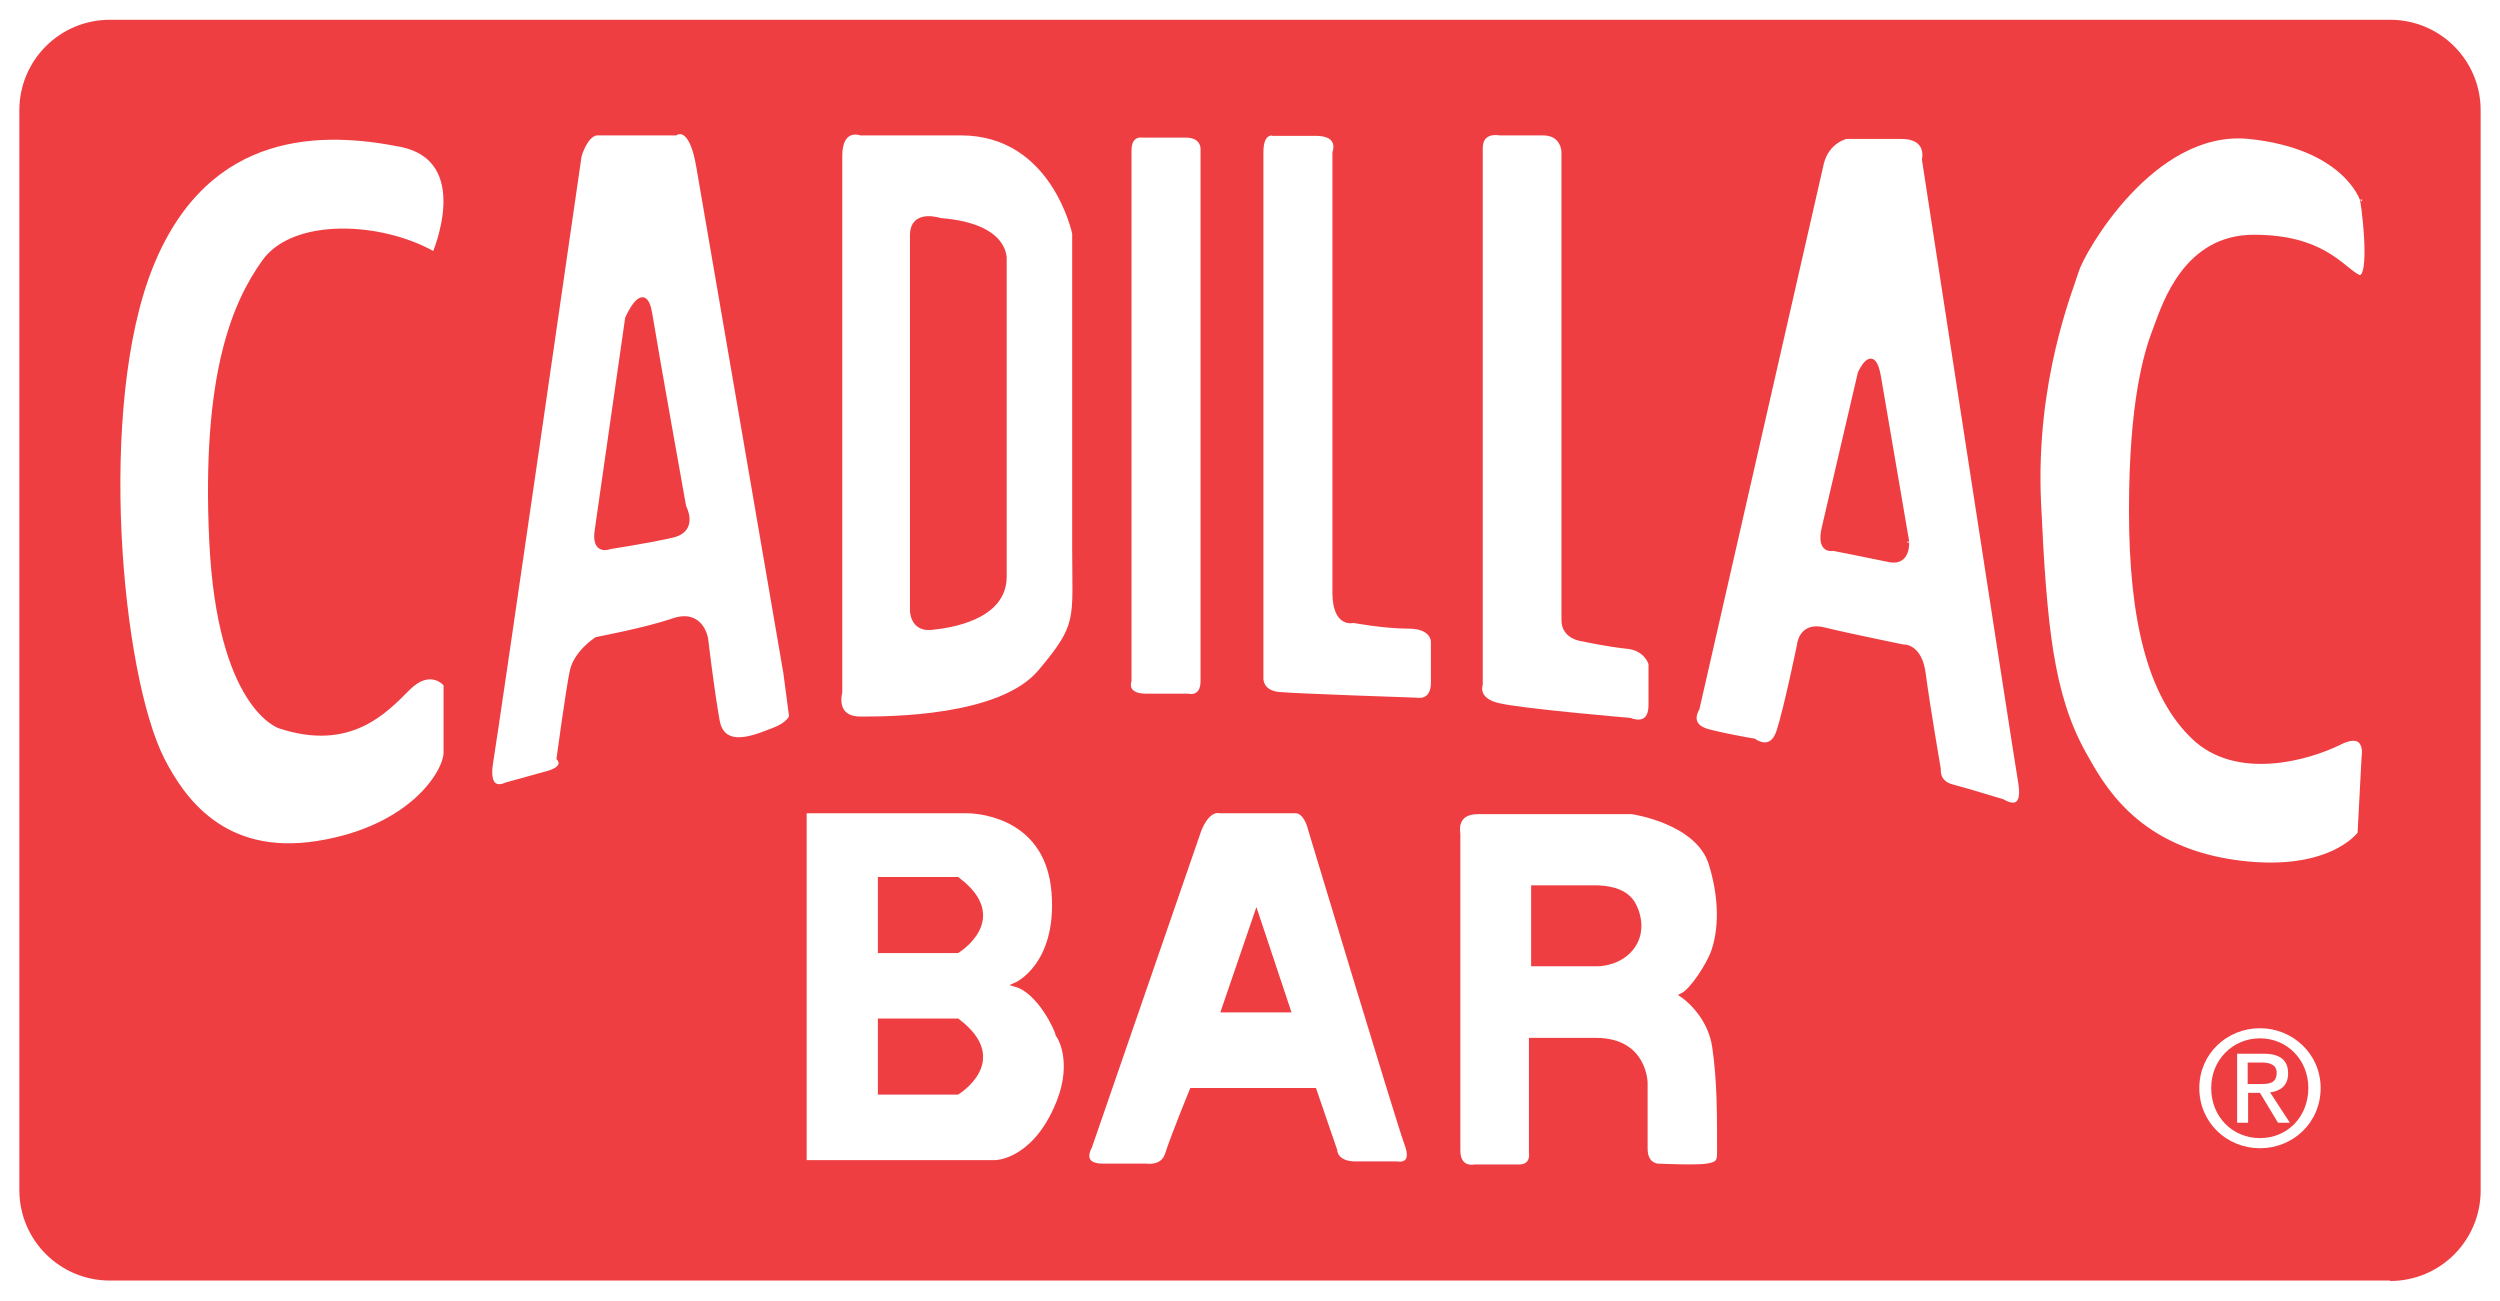
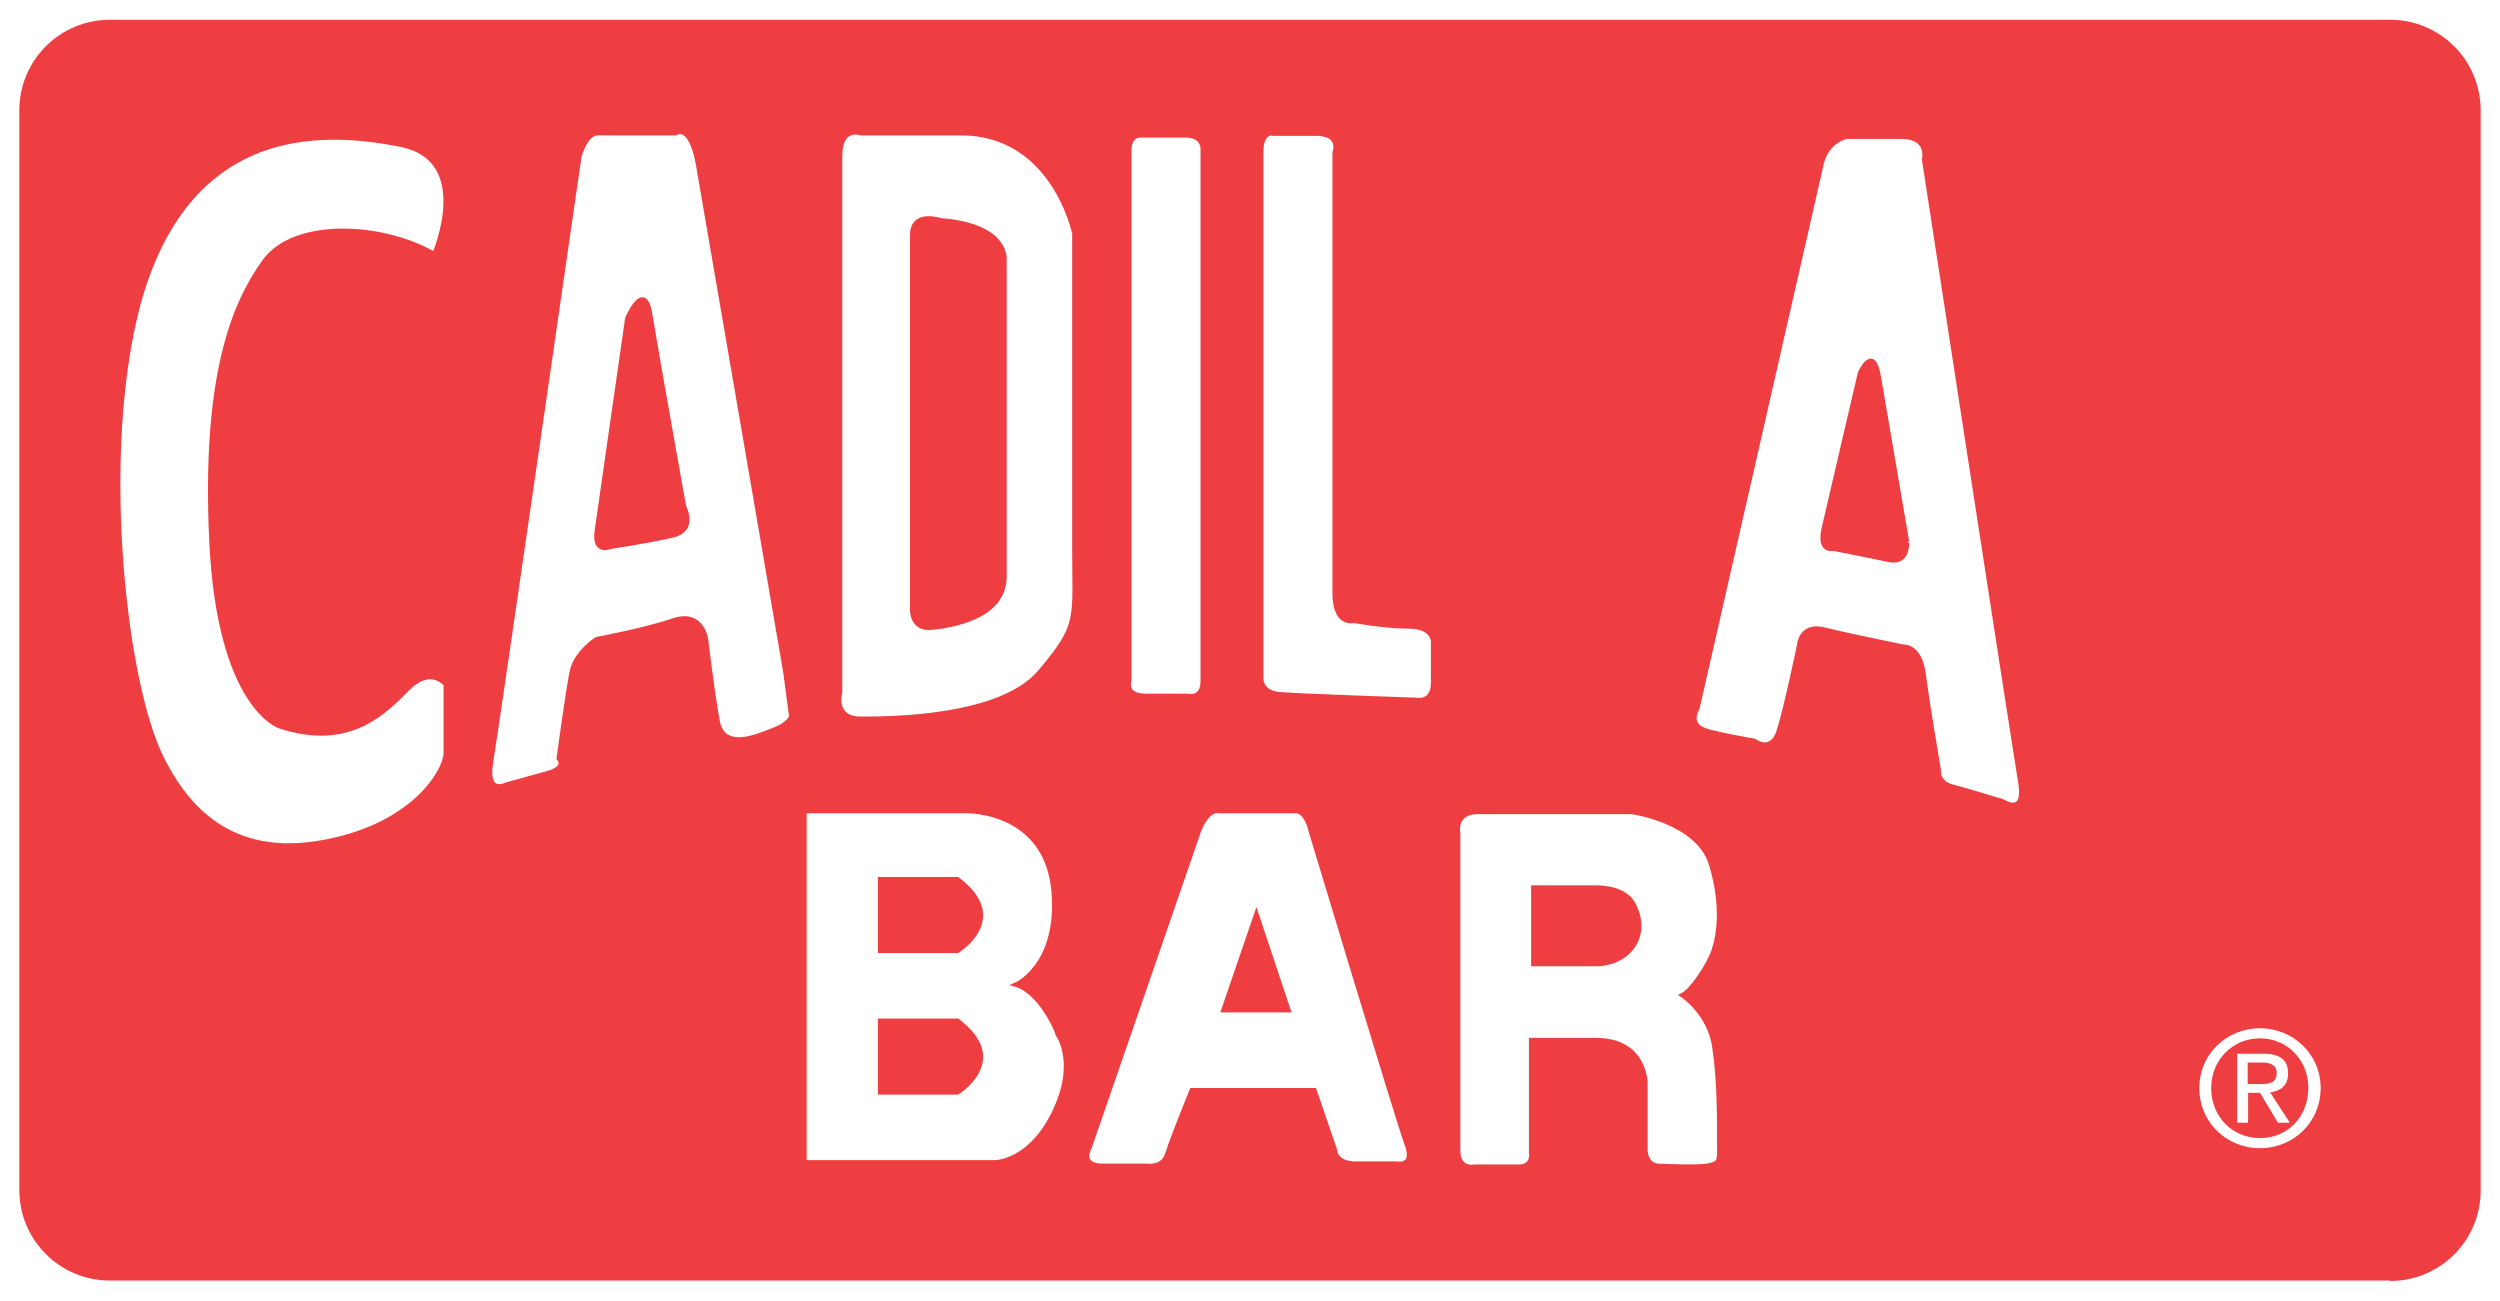
<svg xmlns="http://www.w3.org/2000/svg" version="1.1" id="CADILLAC_brandLogo" x="0px" y="0px" viewBox="0 0 568.7 295.9" style="enable-background:new 0 0 568.7 295.9; background-color:#FFFFFF;" xml:space="preserve">
  <style type="text/css">
	#CADILLAC_brandLogo .st0{fill:#EF3E42;}
	#CADILLAC_brandLogo .st1{fill:#FFFFFF;stroke:#EF3E42;}
	#CADILLAC_brandLogo .st2{fill:#FFFFFF;}
</style>
  <g>
    <path class="st0" d="M543.7,291.4c11.4,0,20.6-9.2,20.6-20.6V25.1c0-11.4-9.2-20.6-20.6-20.6H25c-11.4,0-20.6,9.2-20.6,20.6v245.6   c0,11.4,9.2,20.6,20.6,20.6H543.7z" />
    <path class="st1" d="M98.8,57.8c0,0,9.4-21.5-7.7-24.9c-17.2-3.4-43.8-4.3-56.7,27.5s-7.3,93.2,2.6,112.5   c4.5,8.7,13.7,22.3,35.2,18.9c21.5-3.4,29.2-16.3,29.2-20.6s0-15.5,0-15.5s-3.4-4.3-8.6,0.9c-5.2,5.2-13.2,13.9-29.2,8.6   c0,0-13.7-4.3-15.5-42.1s5.2-54.1,12-63.6S86.8,50.9,98.8,57.8z" />
    <path class="st1" d="M178.7,153.1c0,0-18-104.8-19.8-115.1c-1.7-10.3-5.2-7.7-5.2-7.7h-18c-2.6,0.4-3.9,5.2-3.9,5.2   S113,165.6,111.7,173.3c-1.3,7.7,3.4,5.2,3.4,5.2s4.7-1.3,9.4-2.6c4.7-1.3,2.6-3.4,2.6-3.4s2.1-15.5,3-19.8   c0.9-4.3,5.6-7.3,5.6-7.3s11.2-2.1,17.6-4.3c6.4-2.1,7.3,4.3,7.3,4.3s1.3,11.2,2.6,18.5c1.3,7.3,9.4,3.4,12.9,2.1   c3.4-1.3,3.9-3,3.9-3L178.7,153.1z M153,121.8c-5.6,1.3-14.2,2.6-14.2,2.6s-3.9,1.7-3-3.9l6.9-48.1c0,0,3.9-9,5.2-0.9   s7.7,43.8,7.7,43.8S158.5,120.5,153,121.8z" />
    <path class="st1" d="M244.4,124.8c0-16.3,0-71.7,0-71.7s-4.7-22.8-25.8-22.8s-22.8,0-22.8,0s-4.7-1.7-4.7,5.2v122c0,0-1.7,6,4.7,6   c6.4,0,31.8,0,40.8-10.7C245.7,142,244.4,141.1,244.4,124.8z M228.5,59.1c0,0,0,62.7,0,72.1s-12.5,11.2-16.7,11.6   c-4.3,0.4-4.3-3.9-4.3-3.9V53.5c0-5.6,6.4-3.4,6.4-3.4C229.4,51.3,228.5,59.1,228.5,59.1z" />
    <path class="st1" d="M256.9,34.2v120.7c0,0-1.3,3.4,3.9,3.4c5.2,0,9.4,0,9.4,0s3.4,0.9,3.4-3.4s0-120.7,0-120.7s0.4-3.4-3.9-3.4   c-4.3,0-9.9,0-9.9,0S256.9,30.3,256.9,34.2z" />
    <path class="st1" d="M286.9,34.6V154c0,0-0.4,3.4,3.9,3.9c4.3,0.4,31.3,1.3,31.3,1.3s3.9,0.9,3.9-3.9c0-4.7,0-9.4,0-9.4   s0-3.4-5.6-3.4s-12.5-1.3-12.5-1.3s-4.3,1.3-4.3-6.4s0-100.1,0-100.1s1.7-4.3-4.3-4.3s-9.4,0-9.4,0S286.9,29.4,286.9,34.6z" />
-     <path class="st1" d="M336.8,33.7v122c0,0-1.3,3.4,3.9,4.7s30.1,3.4,30.1,3.4s4.7,2.1,4.7-3.4s0-9.4,0-9.4s-0.9-3.4-5.2-3.9   c-4.3-0.4-10.3-1.7-10.3-1.7s-4.3-0.4-4.3-4.3c0-3.9,0-106.5,0-106.5s0-4.3-4.7-4.3c-4.7,0-9.9,0-9.9,0S336.8,29.4,336.8,33.7z" />
-     <path class="st1" d="M537.3,45.3c0,0-3.9-12-25.8-14.2c-21.9-2.1-37.8,26.2-39.1,30.5c-1.3,4.3-9.9,24.9-8.6,52.8   c1.3,27.9,2.8,43.7,10.3,57.1c3.9,6.9,11.2,21,33.5,24.5c22.3,3.4,29.2-6.4,29.2-6.4l0.9-17.2c0,0,1.3-6.9-5.6-3.4   c-6.9,3.4-23.2,8.2-33.1-1.3c-9.9-9.4-14.2-26.6-14.2-51.5s3.4-36.1,5.6-41.7c2.1-5.6,6.9-20.6,22.3-20.6c15.5,0,19.8,6.9,23.6,9   C540.3,65.1,537.3,44,537.3,45.3z" />
    <path class="st2" d="M500.3,247.5c0-7.8,6.3-13.6,13.8-13.6c7.4,0,13.8,5.8,13.8,13.6c0,7.9-6.3,13.7-13.8,13.7   C506.6,261.2,500.3,255.4,500.3,247.5z M514.1,258.9c6.2,0,11-4.8,11-11.4c0-6.5-4.9-11.3-11-11.3c-6.2,0-11.1,4.9-11.1,11.3   C503,254.1,507.9,258.9,514.1,258.9z M511.3,255.4h-2.4v-15.7h6c3.7,0,5.6,1.4,5.6,4.5c0,2.8-1.8,4-4.1,4.3l4.5,6.9h-2.7l-4.1-6.8   h-2.7V255.4z M514.1,246.6c2,0,3.8-0.1,3.8-2.6c0-1.9-1.8-2.3-3.4-2.3h-3.2v4.9H514.1z" />
    <g>
      <path class="st1" d="M459.6,178c-1.3-7.7-21.9-141.7-21.9-141.7s1.3-5.2-5.2-5.2c-6.4,0-12.5,0-12.5,0s-4.3,0.9-5.6,6l-28.3,124.1    c0,0-2.6,3.9,2.6,5.2c5.2,1.3,10.3,2.1,10.3,2.1s3.9,3,5.6-2.1c1.7-5.2,4.7-19.8,4.7-19.8s0.4-4.7,5.6-3.4c5.2,1.3,18,3.9,18,3.9    s3.9-0.4,4.7,6.4c0.9,6.9,3.4,21.5,3.4,21.5s-0.4,3,3,3.9c3.4,0.9,11.6,3.4,11.6,3.4S460.9,185.8,459.6,178z M429.9,127.4    c-4.3-0.9-12.9-2.6-12.9-2.6s-3.4,0.9-2.1-4.7l8.2-35.2c0,0,3-6.9,4.3,0.9c1.3,7.7,6.4,37.4,6.4,37.4S434.2,128.2,429.9,127.4z" />
      <path class="st1" d="M231.1,224c0,0,9.9-4.3,8.6-21s-15.9-18.5-19.8-18.5c-3.9,0-36.9,0-36.9,0v79.9h43.4c0,0,8.2,0,13.7-12    c4.6-9.9,1.3-16,0.5-17.1C240.6,234.6,236.6,225.6,231.1,224z M217.8,248.5h-17.6v-16.3h17.6C229.8,241.2,217.8,248.5,217.8,248.5    z M217.8,216.3h-17.6v-16.3h17.6C229.8,209,217.8,216.3,217.8,216.3z" />
      <path class="st1" d="M298.1,188.8c0,0-0.9-4.3-3.4-4.3s-17.2,0-17.2,0s-2.6-0.9-4.7,4.3l-24.9,72.1c0,0-2.6,4.3,3,4.3    c5.6,0,9.9,0,9.9,0s3.7,0.6,4.7-2.6c1.5-4.6,5.6-14.6,5.6-14.6H299l4.7,13.7c0,0,0,3,4.7,3s9.4,0,9.4,0s4.3,0.9,2.1-4.7    C317.9,254.5,298.1,188.8,298.1,188.8z M278.3,229.8l7.5-21.9l7.3,21.9H278.3z" />
      <path class="st1" d="M389.8,216.3c1.1-3.2,2.4-10.1-0.6-19.8c-3-9.7-18-11.8-18-11.8s-29.4,0-35,0c-5.6,0-4.5,4.9-4.5,4.9v72.1    c0,4.5,3.7,3.7,3.7,3.7s6.7,0,10.1,0c3.4,0,2.8-3.2,2.8-3.2v-25.6c0,0,3.7,0,14.8,0s11.2,9.7,11.2,9.7s0,11.2,0,15    s2.8,3.9,2.8,3.9s8.8,0.4,11.2,0c2.4-0.4,2.8-0.9,2.8-3c0-9.4,0-16.3-1.1-24s-7.3-11.8-7.3-11.8    C384.9,225.3,388.7,219.5,389.8,216.3z M371.5,215.2c-2.8,4.1-7.9,4.1-7.9,4.1h-14.8v-17.4h14.8c3.9,0.2,6,1.3,7.3,2.8    C372.2,206.2,374.3,211.1,371.5,215.2z" />
    </g>
  </g>
</svg>